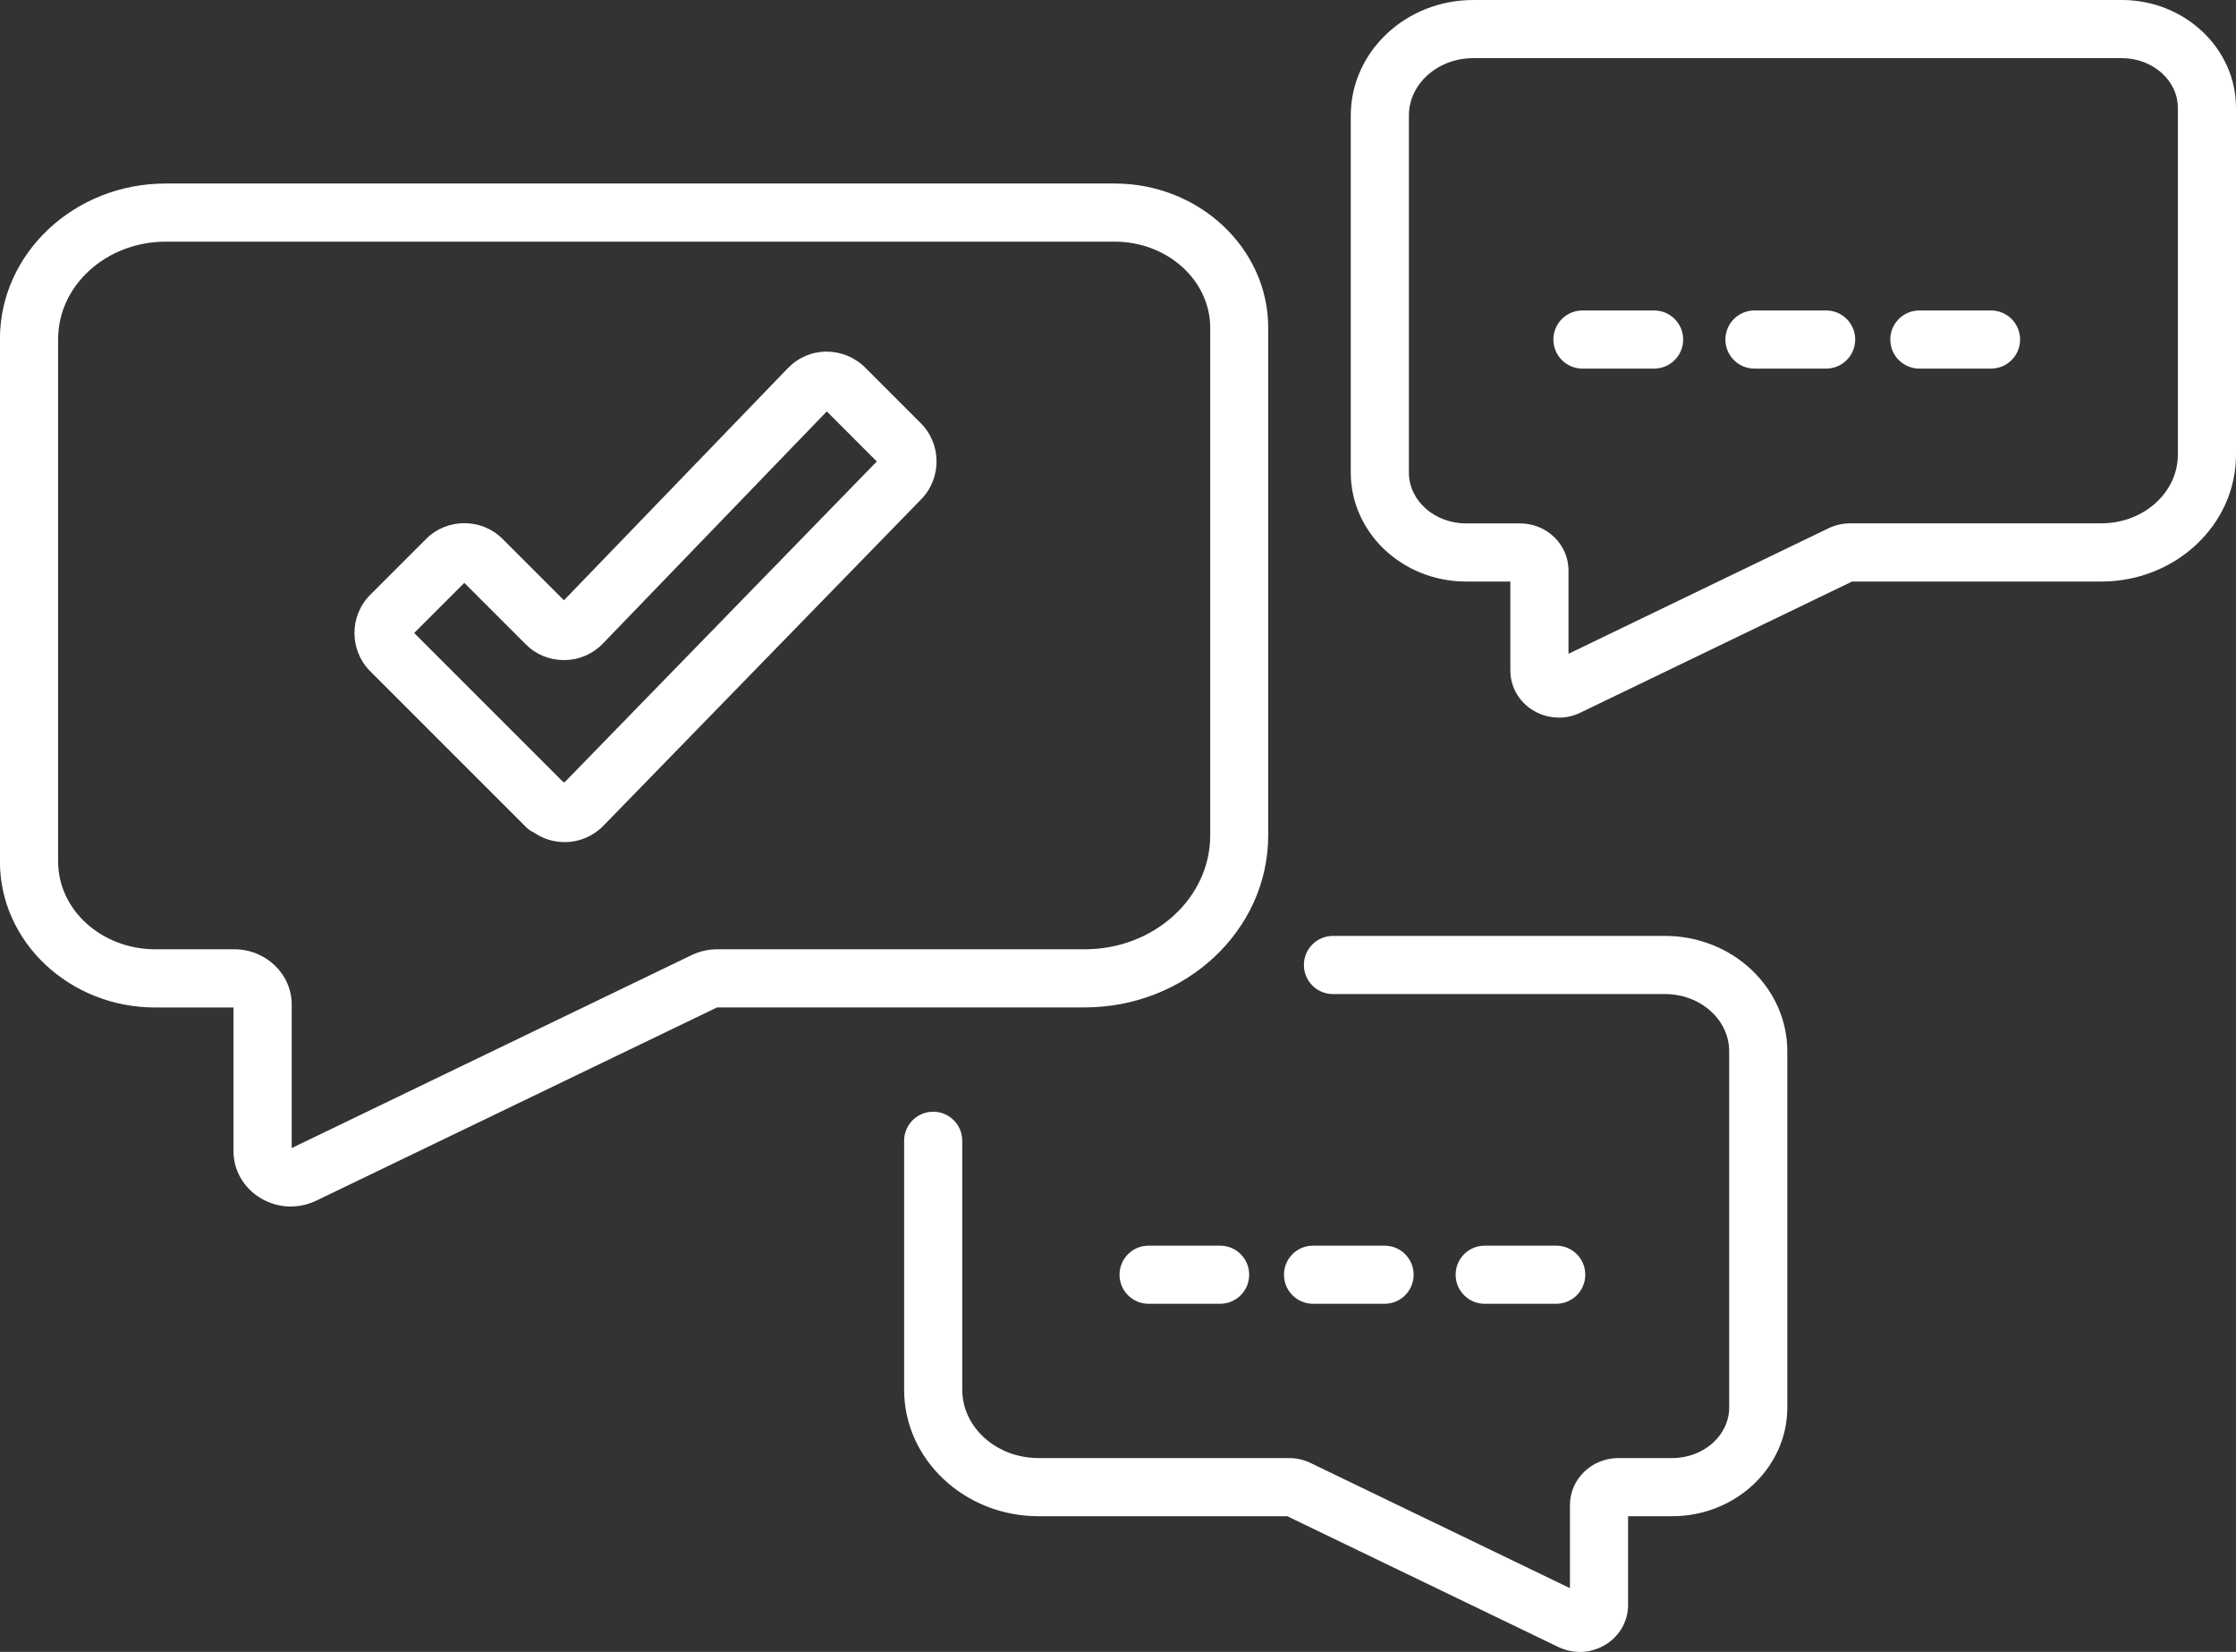
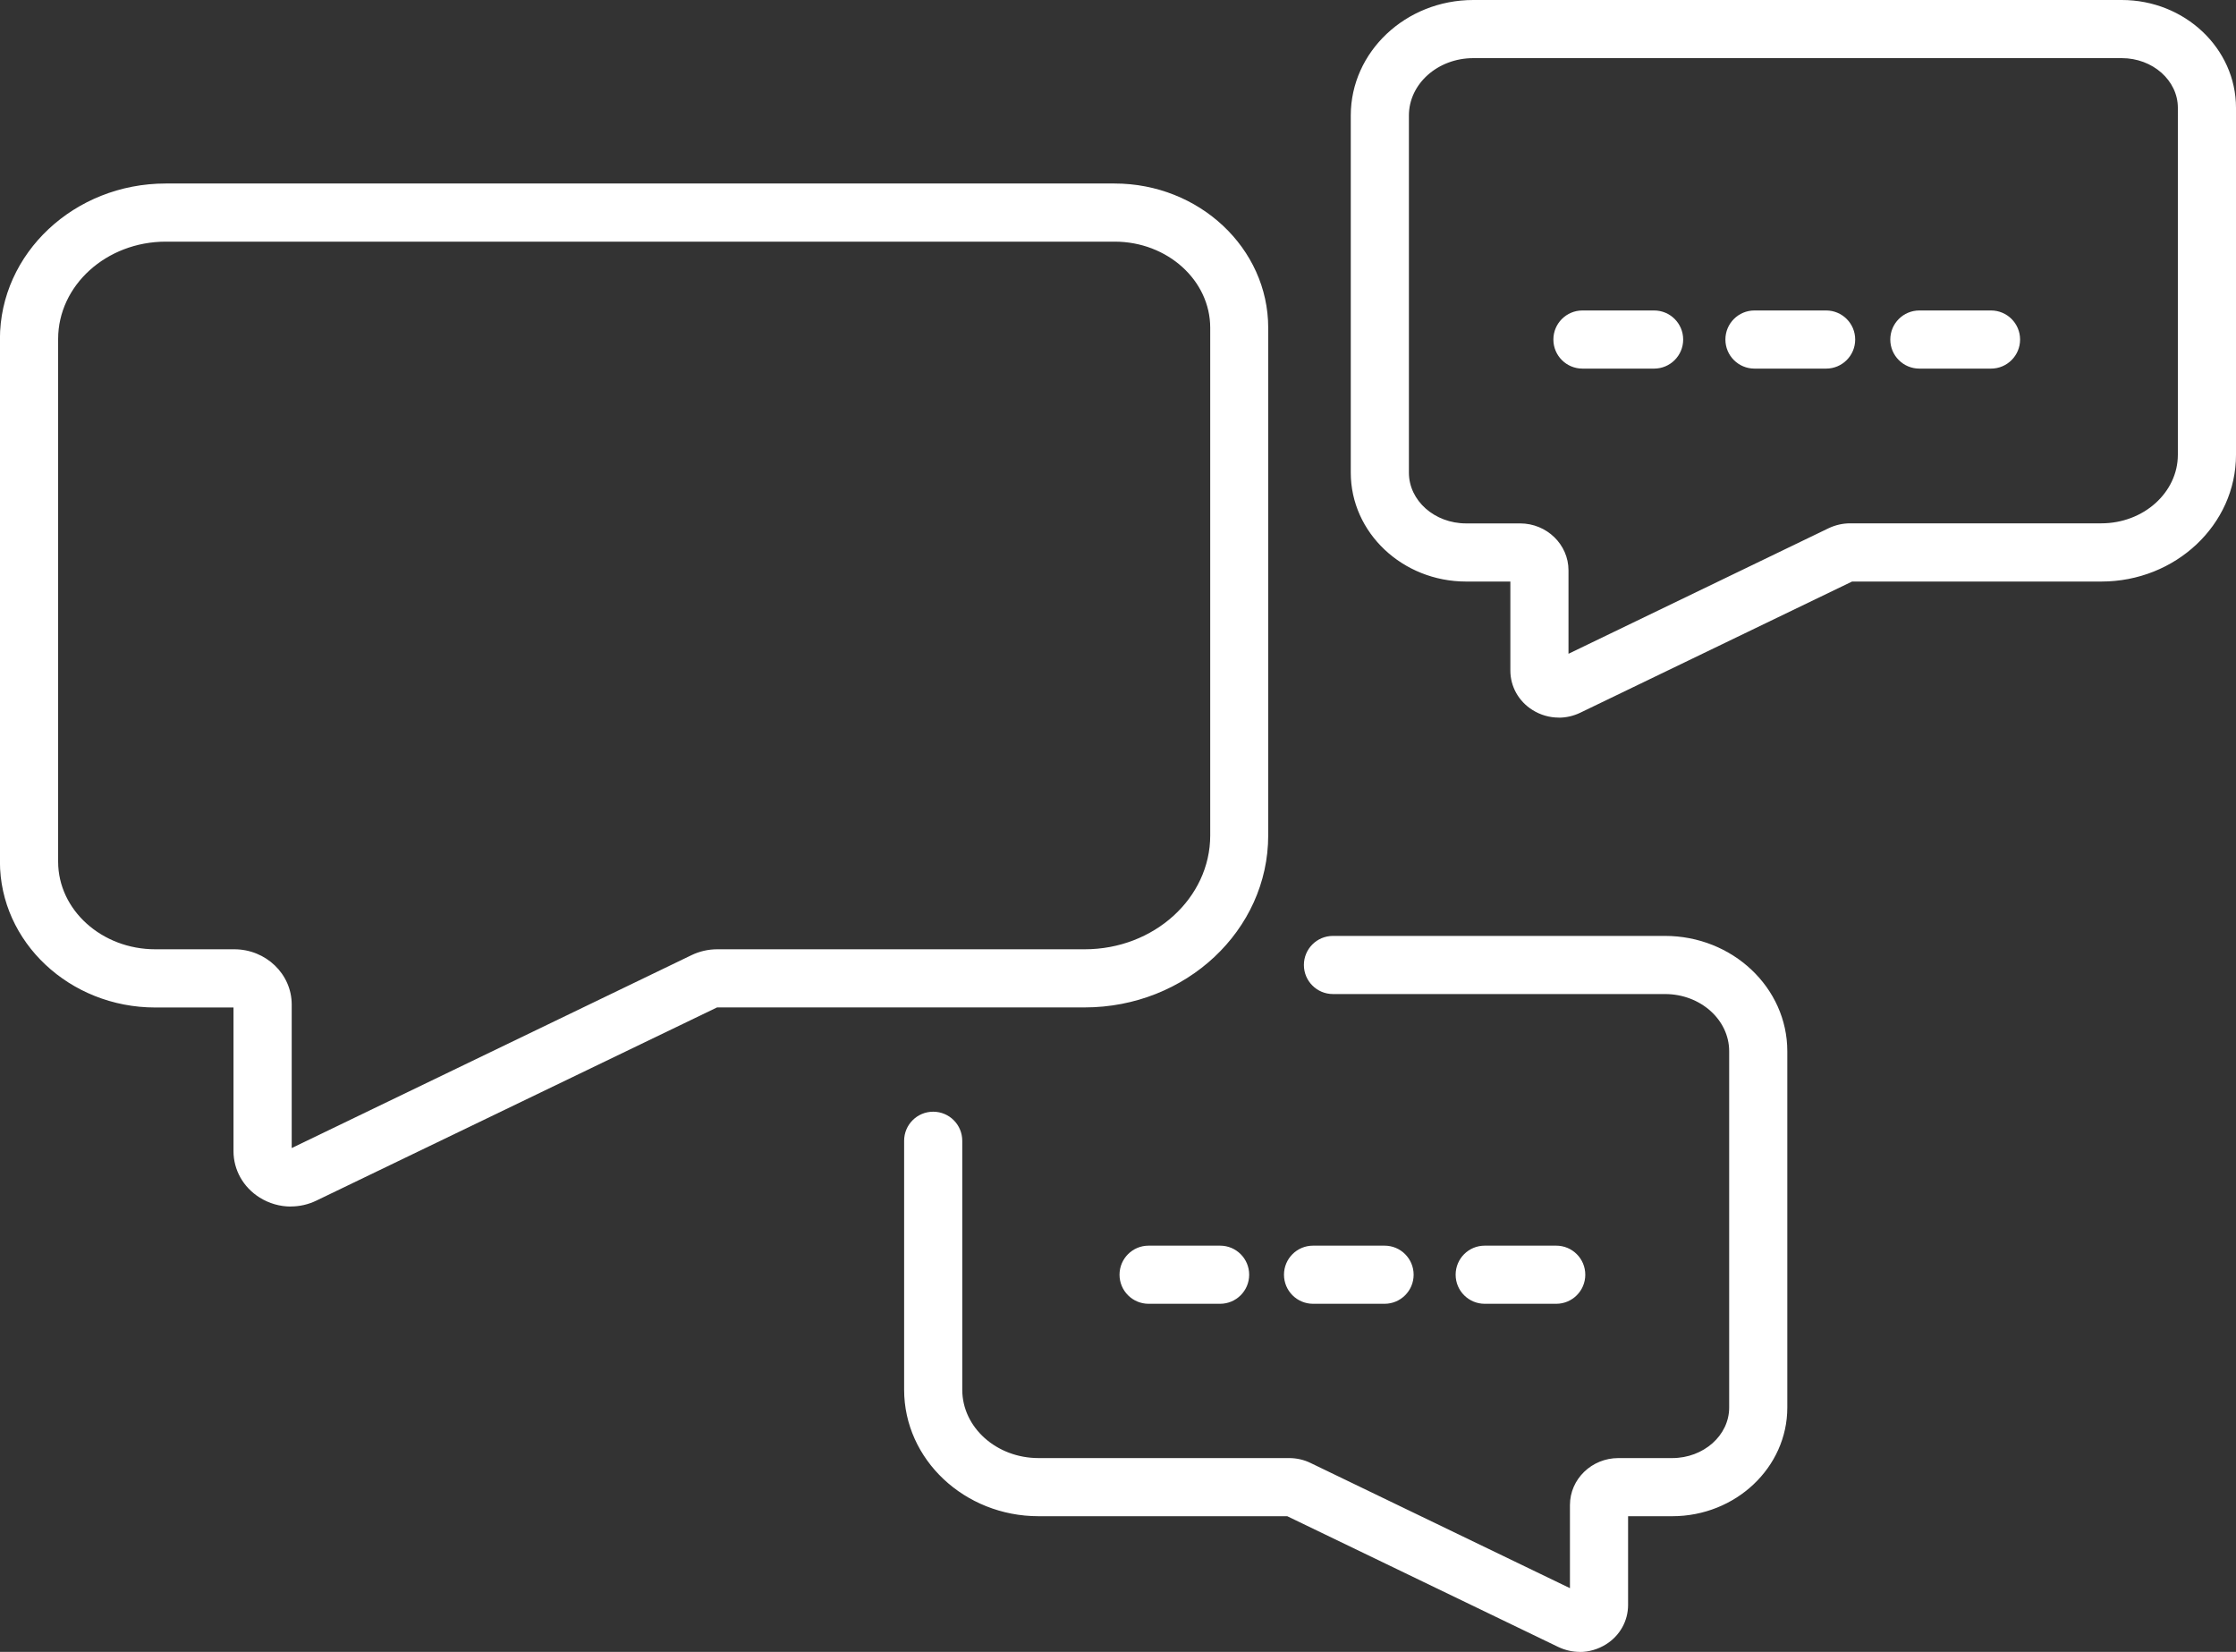
<svg xmlns="http://www.w3.org/2000/svg" id="Calque_2" data-name="Calque 2" viewBox="0 0 307.68 227.3">
  <rect x="0" y="0" width="307.68" height="227.3" fill="#333333" stroke="none" />
  <defs>
    <style>
      .cls-1 {
        fill: #fff;
        stroke-width: 0px;
      }
    </style>
  </defs>
  <g id="Calque_1-2" data-name="Calque 1">
    <g>
      <g>
        <g>
          <path class="cls-1" d="M40.02,166.02c-1.5,0-2.99-.42-4.31-1.25-2.24-1.41-3.58-3.79-3.58-6.37v-19.77h-10.77c-11.78,0-21.37-9.01-21.37-20.07V46.65c0-11.8,10.24-21.4,22.82-21.4h130.55c11.66,0,21.15,8.91,21.15,19.86v69.84c0,13.05-11.33,23.67-25.27,23.67h-50.57l-55.11,26.57c-1.13.55-2.34.82-3.55.82ZM22.82,33.25c-8.17,0-14.82,6.01-14.82,13.4v71.91c0,6.65,6,12.06,13.37,12.06h10.87c4.35,0,7.9,3.41,7.9,7.6v19.75l55.01-26.54c1.09-.53,2.32-.81,3.54-.81h50.57c9.52,0,17.27-7.03,17.27-15.67V45.11c0-6.54-5.9-11.86-13.15-11.86H22.82Z" />
          <path class="cls-1" d="M217.39,227.3c-1.01,0-2.02-.23-2.97-.68l-37.29-17.99h-34.22c-10.2,0-18.5-7.81-18.5-17.41v-34.25c0-2.21,1.79-4,4-4s4,1.79,4,4v34.25c0,5.19,4.71,9.41,10.5,9.41h34.48c1.02,0,2.05.23,2.96.68l35.68,17.22v-11.44c0-3.56,2.99-6.46,6.66-6.46h7.41c4.32,0,7.84-3.12,7.84-6.95v-49.03c0-4.34-3.96-7.87-8.83-7.87h-45.69c-2.21,0-4-1.79-4-4s1.79-4,4-4h45.69c9.28,0,16.83,7.12,16.83,15.87v49.03c0,8.24-7.11,14.95-15.84,14.95h-6.07v12.21c0,2.2-1.13,4.23-3.04,5.42-1.11.69-2.36,1.05-3.61,1.05Z" />
          <g>
            <path class="cls-1" d="M214.14,179.4h-9.84c-2.21,0-4-1.79-4-4s1.79-4,4-4h9.84c2.21,0,4,1.79,4,4s-1.79,4-4,4Z" />
            <path class="cls-1" d="M190.52,179.4h-9.84c-2.21,0-4-1.79-4-4s1.79-4,4-4h9.84c2.21,0,4,1.79,4,4s-1.79,4-4,4Z" />
            <path class="cls-1" d="M167.89,179.4h-9.84c-2.21,0-4-1.79-4-4s1.79-4,4-4h9.84c2.21,0,4,1.79,4,4s-1.79,4-4,4Z" />
          </g>
        </g>
        <g>
          <path class="cls-1" d="M214.49,98.74c-1.26,0-2.51-.35-3.62-1.05-1.9-1.19-3.04-3.22-3.04-5.42v-12.25h-6.09c-8.75,0-15.87-6.72-15.87-14.98V15.89c0-8.76,7.56-15.89,16.86-15.89h89.23c8.67,0,15.72,6.66,15.72,14.84v47.74c0,9.62-8.31,17.44-18.53,17.44h-34.3l-37.38,18.04c-.95.46-1.97.69-2.98.69ZM202.73,8c-4.89,0-8.86,3.54-8.86,7.89v49.15c0,3.85,3.53,6.98,7.87,6.98h7.43c3.67,0,6.66,2.9,6.66,6.46v11.48l35.78-17.27c.92-.44,1.95-.68,2.97-.68h34.57c5.81,0,10.53-4.24,10.53-9.44V14.84c0-3.77-3.46-6.84-7.72-6.84h-89.23Z" />
          <g>
            <path class="cls-1" d="M227.61,50.72h-9.86c-2.21,0-4-1.79-4-4s1.79-4,4-4h9.86c2.21,0,4,1.79,4,4s-1.79,4-4,4Z" />
            <path class="cls-1" d="M251.28,50.72h-9.86c-2.21,0-4-1.79-4-4s1.79-4,4-4h9.86c2.21,0,4,1.79,4,4s-1.79,4-4,4Z" />
            <path class="cls-1" d="M273.97,50.72h-9.86c-2.21,0-4-1.79-4-4s1.79-4,4-4h9.86c2.21,0,4,1.79,4,4s-1.79,4-4,4Z" />
          </g>
        </g>
      </g>
-       <path class="cls-1" d="M77.69,115.87c-1.53,0-2.99-.46-4.22-1.31-.41-.19-.79-.45-1.12-.79l-21.4-21.4c-2.9-2.9-2.9-7.63,0-10.53l7.68-7.68c2.9-2.9,7.63-2.9,10.53,0l8.44,8.44,30.81-31.94c1.4-1.45,3.28-2.26,5.29-2.28,1.97,0,3.91.76,5.33,2.18l7.67,7.67c2.87,2.86,2.9,7.56.07,10.46l-43.74,44.93c-1.4,1.44-3.28,2.24-5.28,2.25-.02,0-.04,0-.05,0ZM77.33,107.45c.11.07.22.14.33.22l42.99-44.17-6.88-6.89-30.81,31.94c-1.4,1.45-3.28,2.26-5.29,2.28-.02,0-.05,0-.07,0-1.99,0-3.86-.77-5.26-2.18l-8.45-8.45-6.9,6.9,20.34,20.34ZM121.04,63.89h0,0Z" />
    </g>
  </g>
</svg>